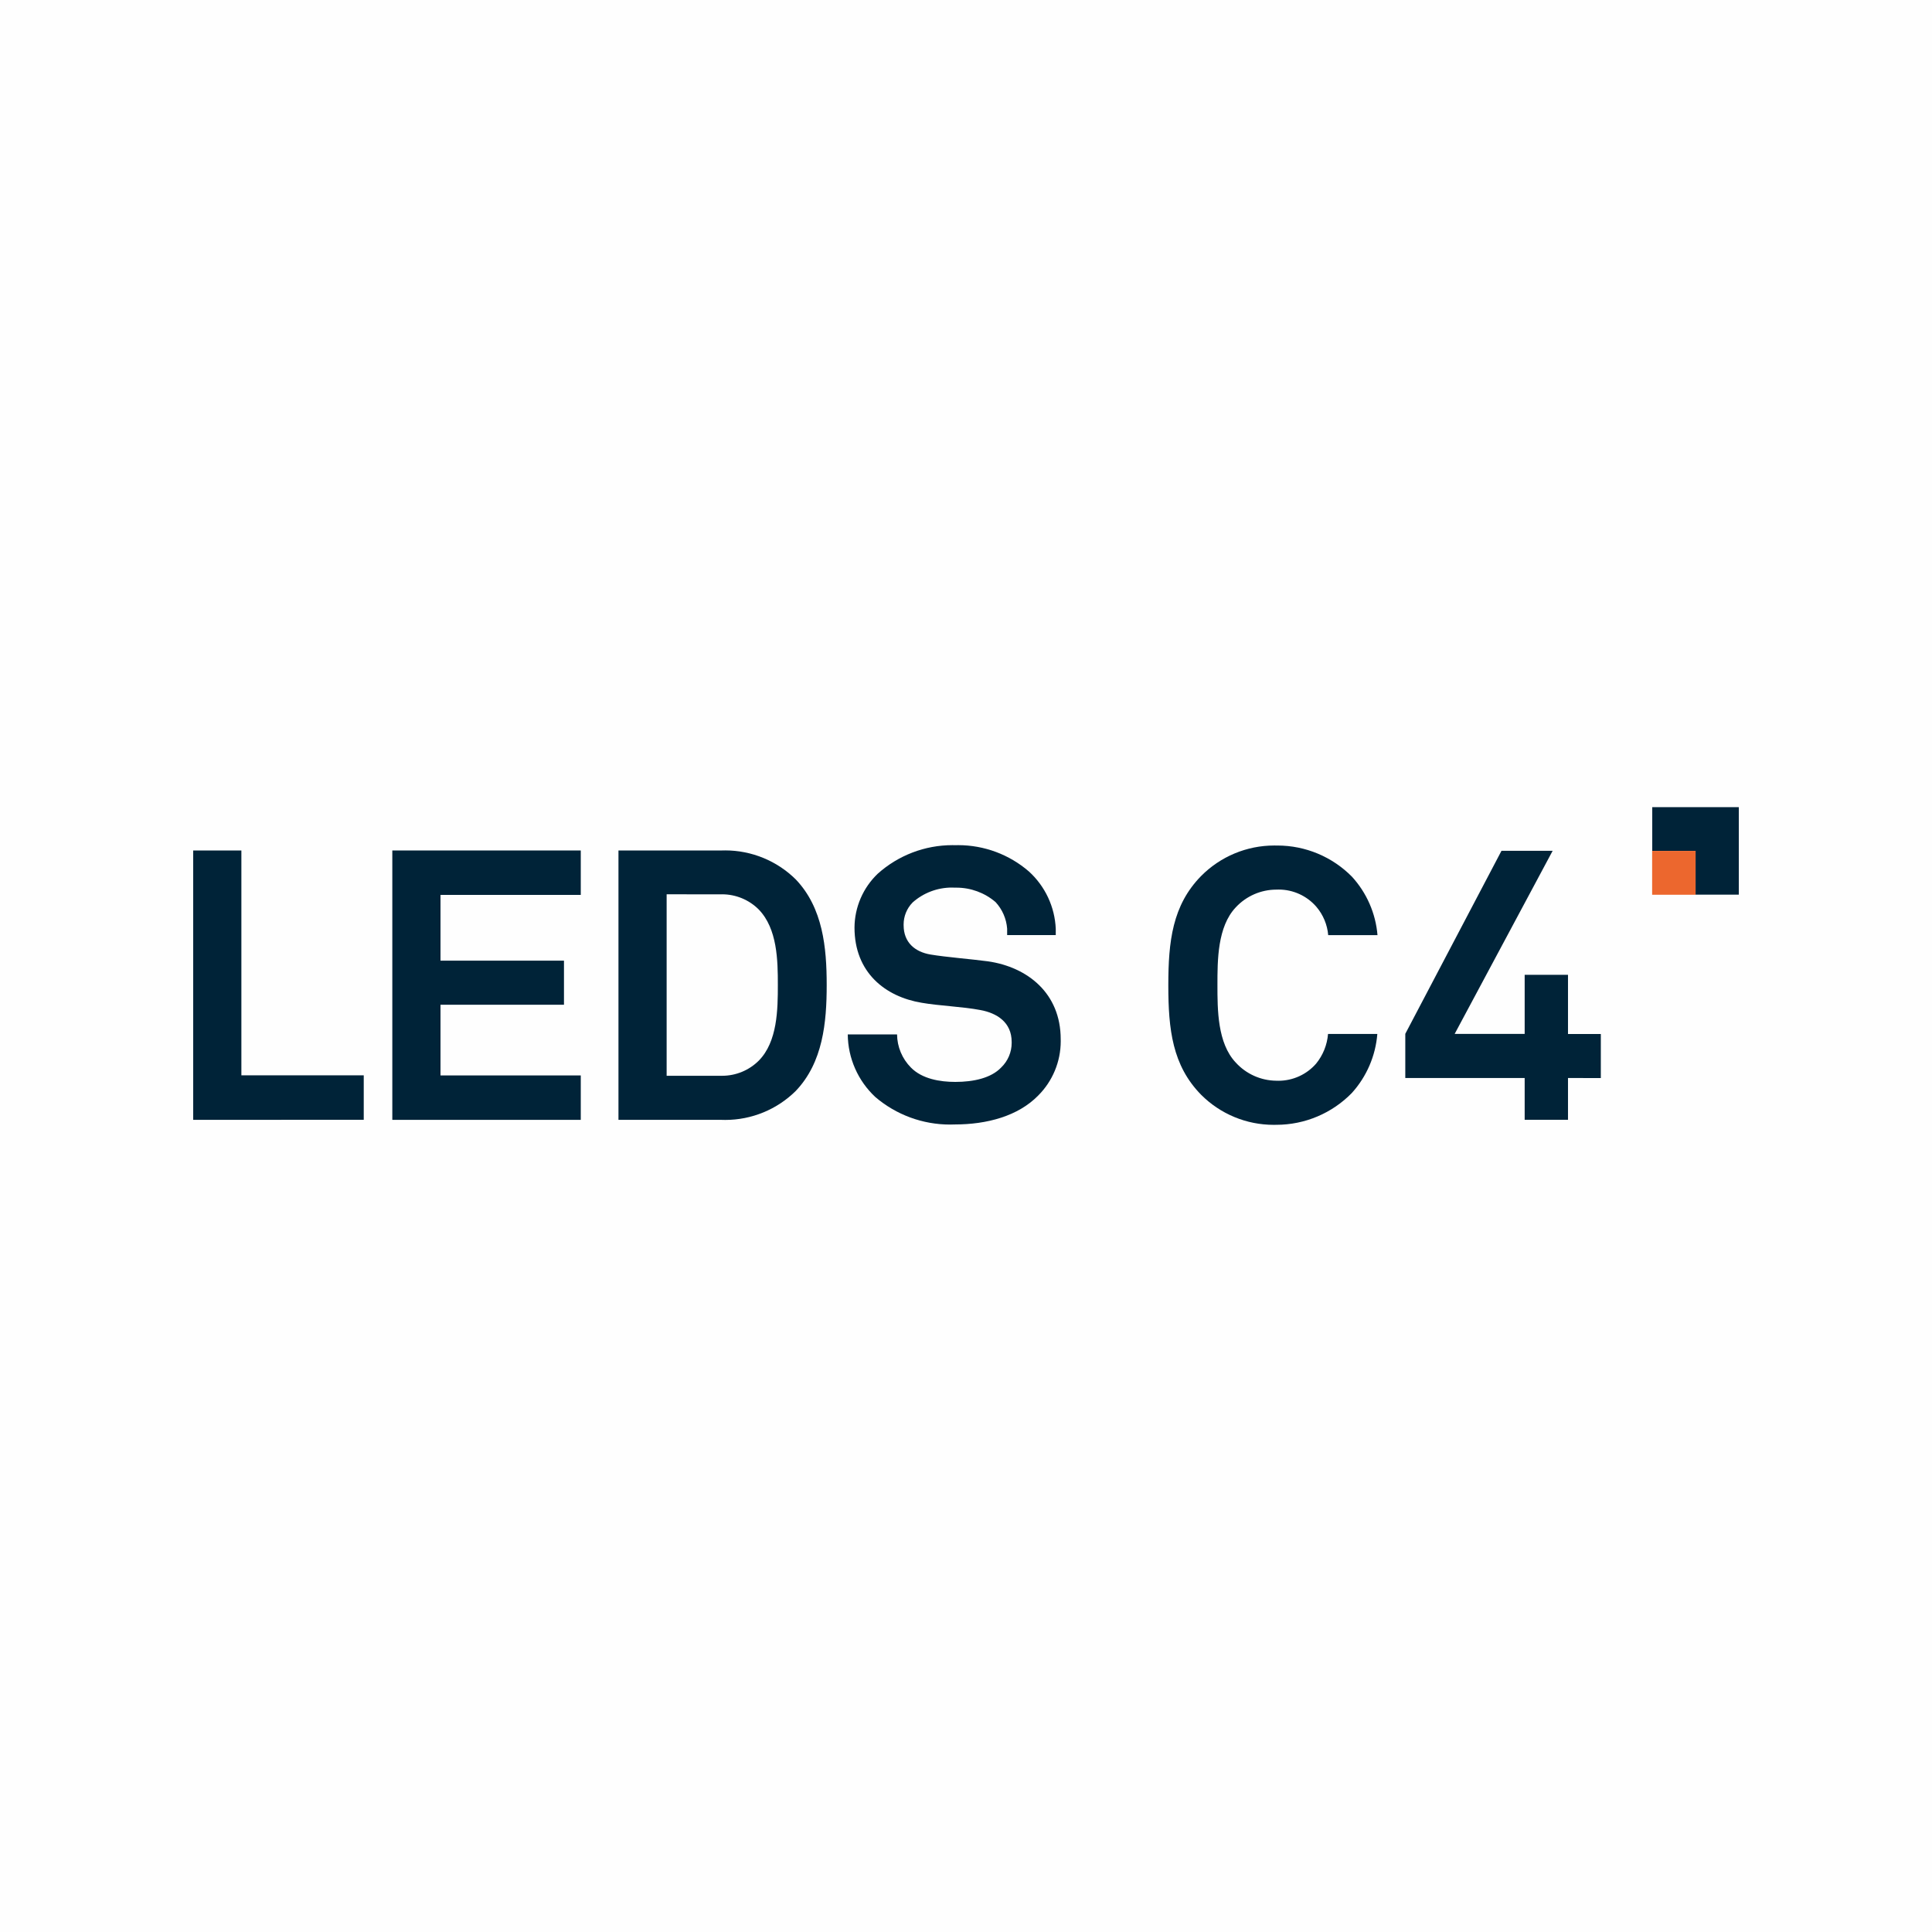
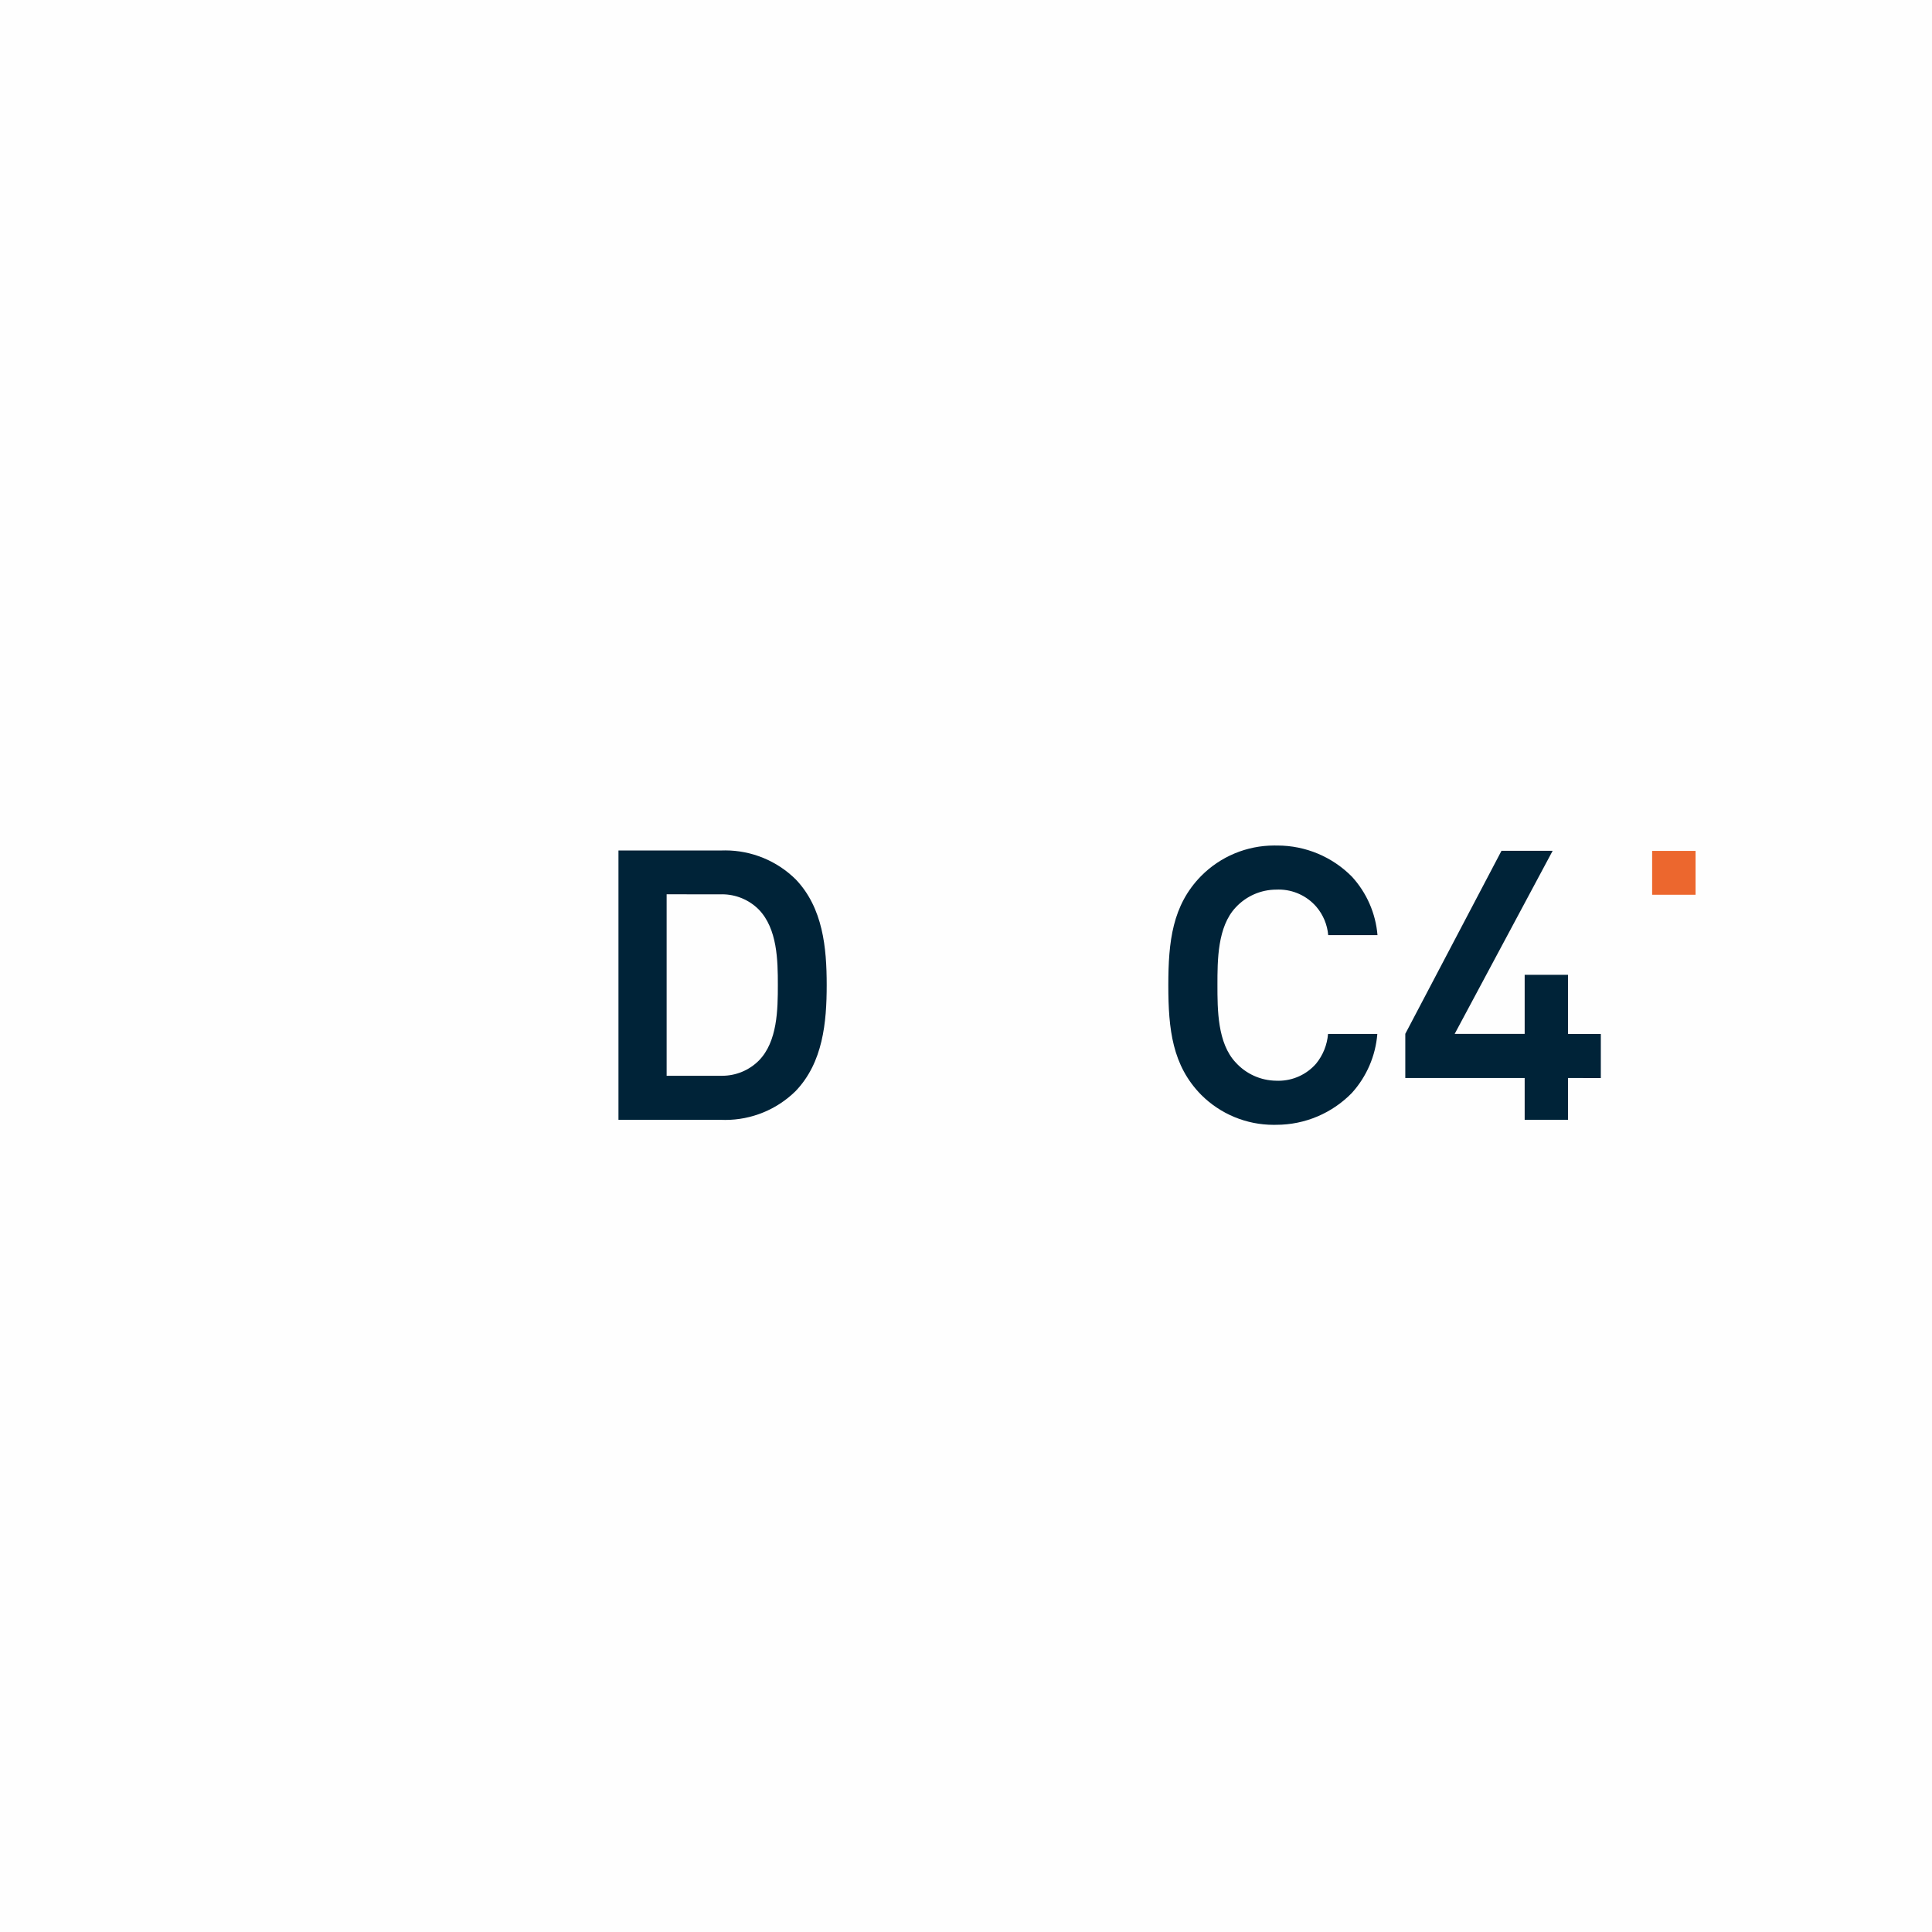
<svg xmlns="http://www.w3.org/2000/svg" xml:space="preserve" width="600px" height="600px" style="shape-rendering:geometricPrecision; text-rendering:geometricPrecision; image-rendering:optimizeQuality; fill-rule:evenodd; clip-rule:evenodd" viewBox="0 0 2831.35 2831.35">
  <defs>
    <style type="text/css">       .fil0 {fill:#FEFEFE}    .fil1 {fill:#002338}    .fil2 {fill:#EC672E}     </style>
  </defs>
  <g id="Слой_x0020_1">
    <polygon class="fil0" points="0,2831.35 2831.35,2831.35 2831.35,0 0,0 " />
    <g id="_1997578515632">
      <g id="Capa_2" data-name="Capa 2">
        <g id="grafica">
          <g id="header">
-             <polygon class="fil1" points="283.13,1641.15 283.13,1246.38 353.74,1246.38 353.74,1575.92 533.07,1575.92 533.07,1641.03 " />
-             <polygon class="fil1" points="574.94,1641.15 574.94,1246.38 851.12,1246.38 851.12,1311.49 645.55,1311.49 645.55,1407.84 826.5,1407.84 826.5,1472.45 645.55,1472.45 645.55,1576.05 851.12,1576.05 851.12,1641.15 " />
            <path class="fil1" d="M1166.17 1598.79c-27.48,27.2 -64.65,42.47 -103.33,42.47 -1.84,0 -3.71,-0.06 -5.52,-0.11l-150.96 0 0 -394.77 150.96 0c1.8,-0.05 3.65,-0.1 5.47,-0.1 38.69,0 75.87,15.28 103.37,42.47 39.87,41.74 45.37,99.97 45.37,154.83 0,54.86 -5.49,113.47 -45.36,155.21zm-54.24 -265.93c-14.23,-14.24 -33.57,-22.25 -53.71,-22.25 -0.34,0 -0.7,0.01 -1.02,0.01l-80.24 -0.01 0 265.94 80.36 0c0.33,-0.01 0.68,0 1.02,0 20.15,0 39.49,-8.01 53.73,-22.25 27.36,-27.87 27.86,-74.98 27.86,-110.85 0,-35.86 -0.63,-82.35 -28,-110.59z" />
-             <path class="fil1" d="M1521.46 1605.54c-29.49,30.12 -74.98,42.36 -122.47,42.36 -2.23,0.08 -4.55,0.14 -6.82,0.14 -40.04,0 -78.8,-14.29 -109.26,-40.25 -25.55,-23.75 -40.22,-56.98 -40.51,-91.86l72.24 0c0.18,18.17 7.46,35.59 20.24,48.49 16.37,16.75 42.62,21.13 65.11,21.13 26.75,0 52.49,-5.63 67.24,-21.13 9.82,-9.42 15.38,-22.46 15.38,-36.08 0,-0.47 0,-0.95 -0.02,-1.41 0,-28.99 -21.87,-42.36 -45.98,-46.74 -26.25,-5 -60.11,-6.12 -85.86,-10.62 -53.61,-8.87 -98.48,-44.49 -98.48,-110.22 0.18,-29.85 12.51,-58.39 34.12,-78.99 30.07,-26.89 69.01,-41.79 109.36,-41.79 1.45,0 2.95,0.04 4.37,0.07 1.37,-0.03 2.79,-0.07 4.18,-0.07 38,0 74.79,13.71 103.53,38.55 23.82,21.64 38.02,51.96 39.38,84.11l-0.01 9.12 -71.23 0 0 -9.38c-1.1,-14.52 -7.1,-28.29 -17,-38.98 -15.95,-13.65 -36.29,-21.14 -57.29,-21.14 -0.6,0 -1.22,0.01 -1.81,0.02 -1.65,-0.1 -3.33,-0.15 -4.99,-0.15 -21.19,0 -41.68,7.8 -57.5,21.89 -8.41,8.61 -13.14,20.19 -13.14,32.23 0,0.38 0.01,0.77 0.02,1.14 0,24.99 16.37,38.99 39.36,42.87 23,3.87 59.11,6.62 84.23,9.99 57.99,8.37 106.6,46.74 106.6,114.1 0.01,0.98 0.04,1.99 0.04,2.98 0,29.87 -11.9,58.52 -33.04,79.61l0.01 0.01z" />
            <path class="fil1" d="M1981.35 1601.54c-29.1,29.95 -69.11,46.86 -110.88,46.86 -0.05,0 -0.17,0 -0.22,0 -1.24,0.01 -2.55,0.05 -3.82,0.05 -39.82,0 -78.03,-15.86 -106.15,-44.03 -42.12,-42.87 -48.11,-95.73 -48.11,-160.33 0,-64.62 5.99,-117.48 48.11,-160.34 28.3,-28.57 66.9,-44.65 107.11,-44.65 0.95,0 1.94,0.03 2.86,0.03 0.57,0.01 1.21,-0.01 1.79,-0.01 41.03,0 80.37,16.43 109.19,45.62 21.64,23.63 34.84,53.8 37.49,85.73l-72.24 0c-1.3,-15.39 -7.43,-30.01 -17.49,-41.73 -13.84,-15.93 -33.91,-25.08 -55.01,-25.08 -1.15,0 -2.34,0.02 -3.48,0.08 -22.63,0.01 -44.25,9.49 -59.61,26.12 -26.74,28.37 -26.74,77.36 -26.74,113.6 0,36.24 0,85.23 26.74,113.6 15.19,16.78 36.71,26.49 59.36,26.74 1.09,0.04 2.22,0.07 3.32,0.07 21.15,0 41.26,-9.15 55.16,-25.07 10.11,-12.38 16.21,-27.57 17.5,-43.49l72.24 0c-2.56,32.03 -15.64,62.37 -37.13,86.23l0.01 0z" />
            <polygon class="fil1" points="2297.9,1579.8 2297.9,1641.03 2234.41,1641.03 2234.41,1579.8 2059.46,1579.8 2059.46,1515.06 2200.42,1246.88 2275.4,1246.88 2131.81,1515.19 2234.41,1515.19 2234.41,1428.58 2297.9,1428.58 2297.9,1515.31 2346.01,1515.31 2346.01,1579.92 " />
-             <polygon class="fil1" points="2421.37,1182.89 2421.37,1247 2484.85,1247 2484.85,1311.11 2548.21,1311.11 2548.21,1182.89 " />
            <rect class="fil2" transform="matrix(5.12567E-15 0.194 -0.194 5.12564E-15 2484.85 1247)" width="331.26" height="328.03" />
          </g>
        </g>
      </g>
    </g>
  </g>
</svg>